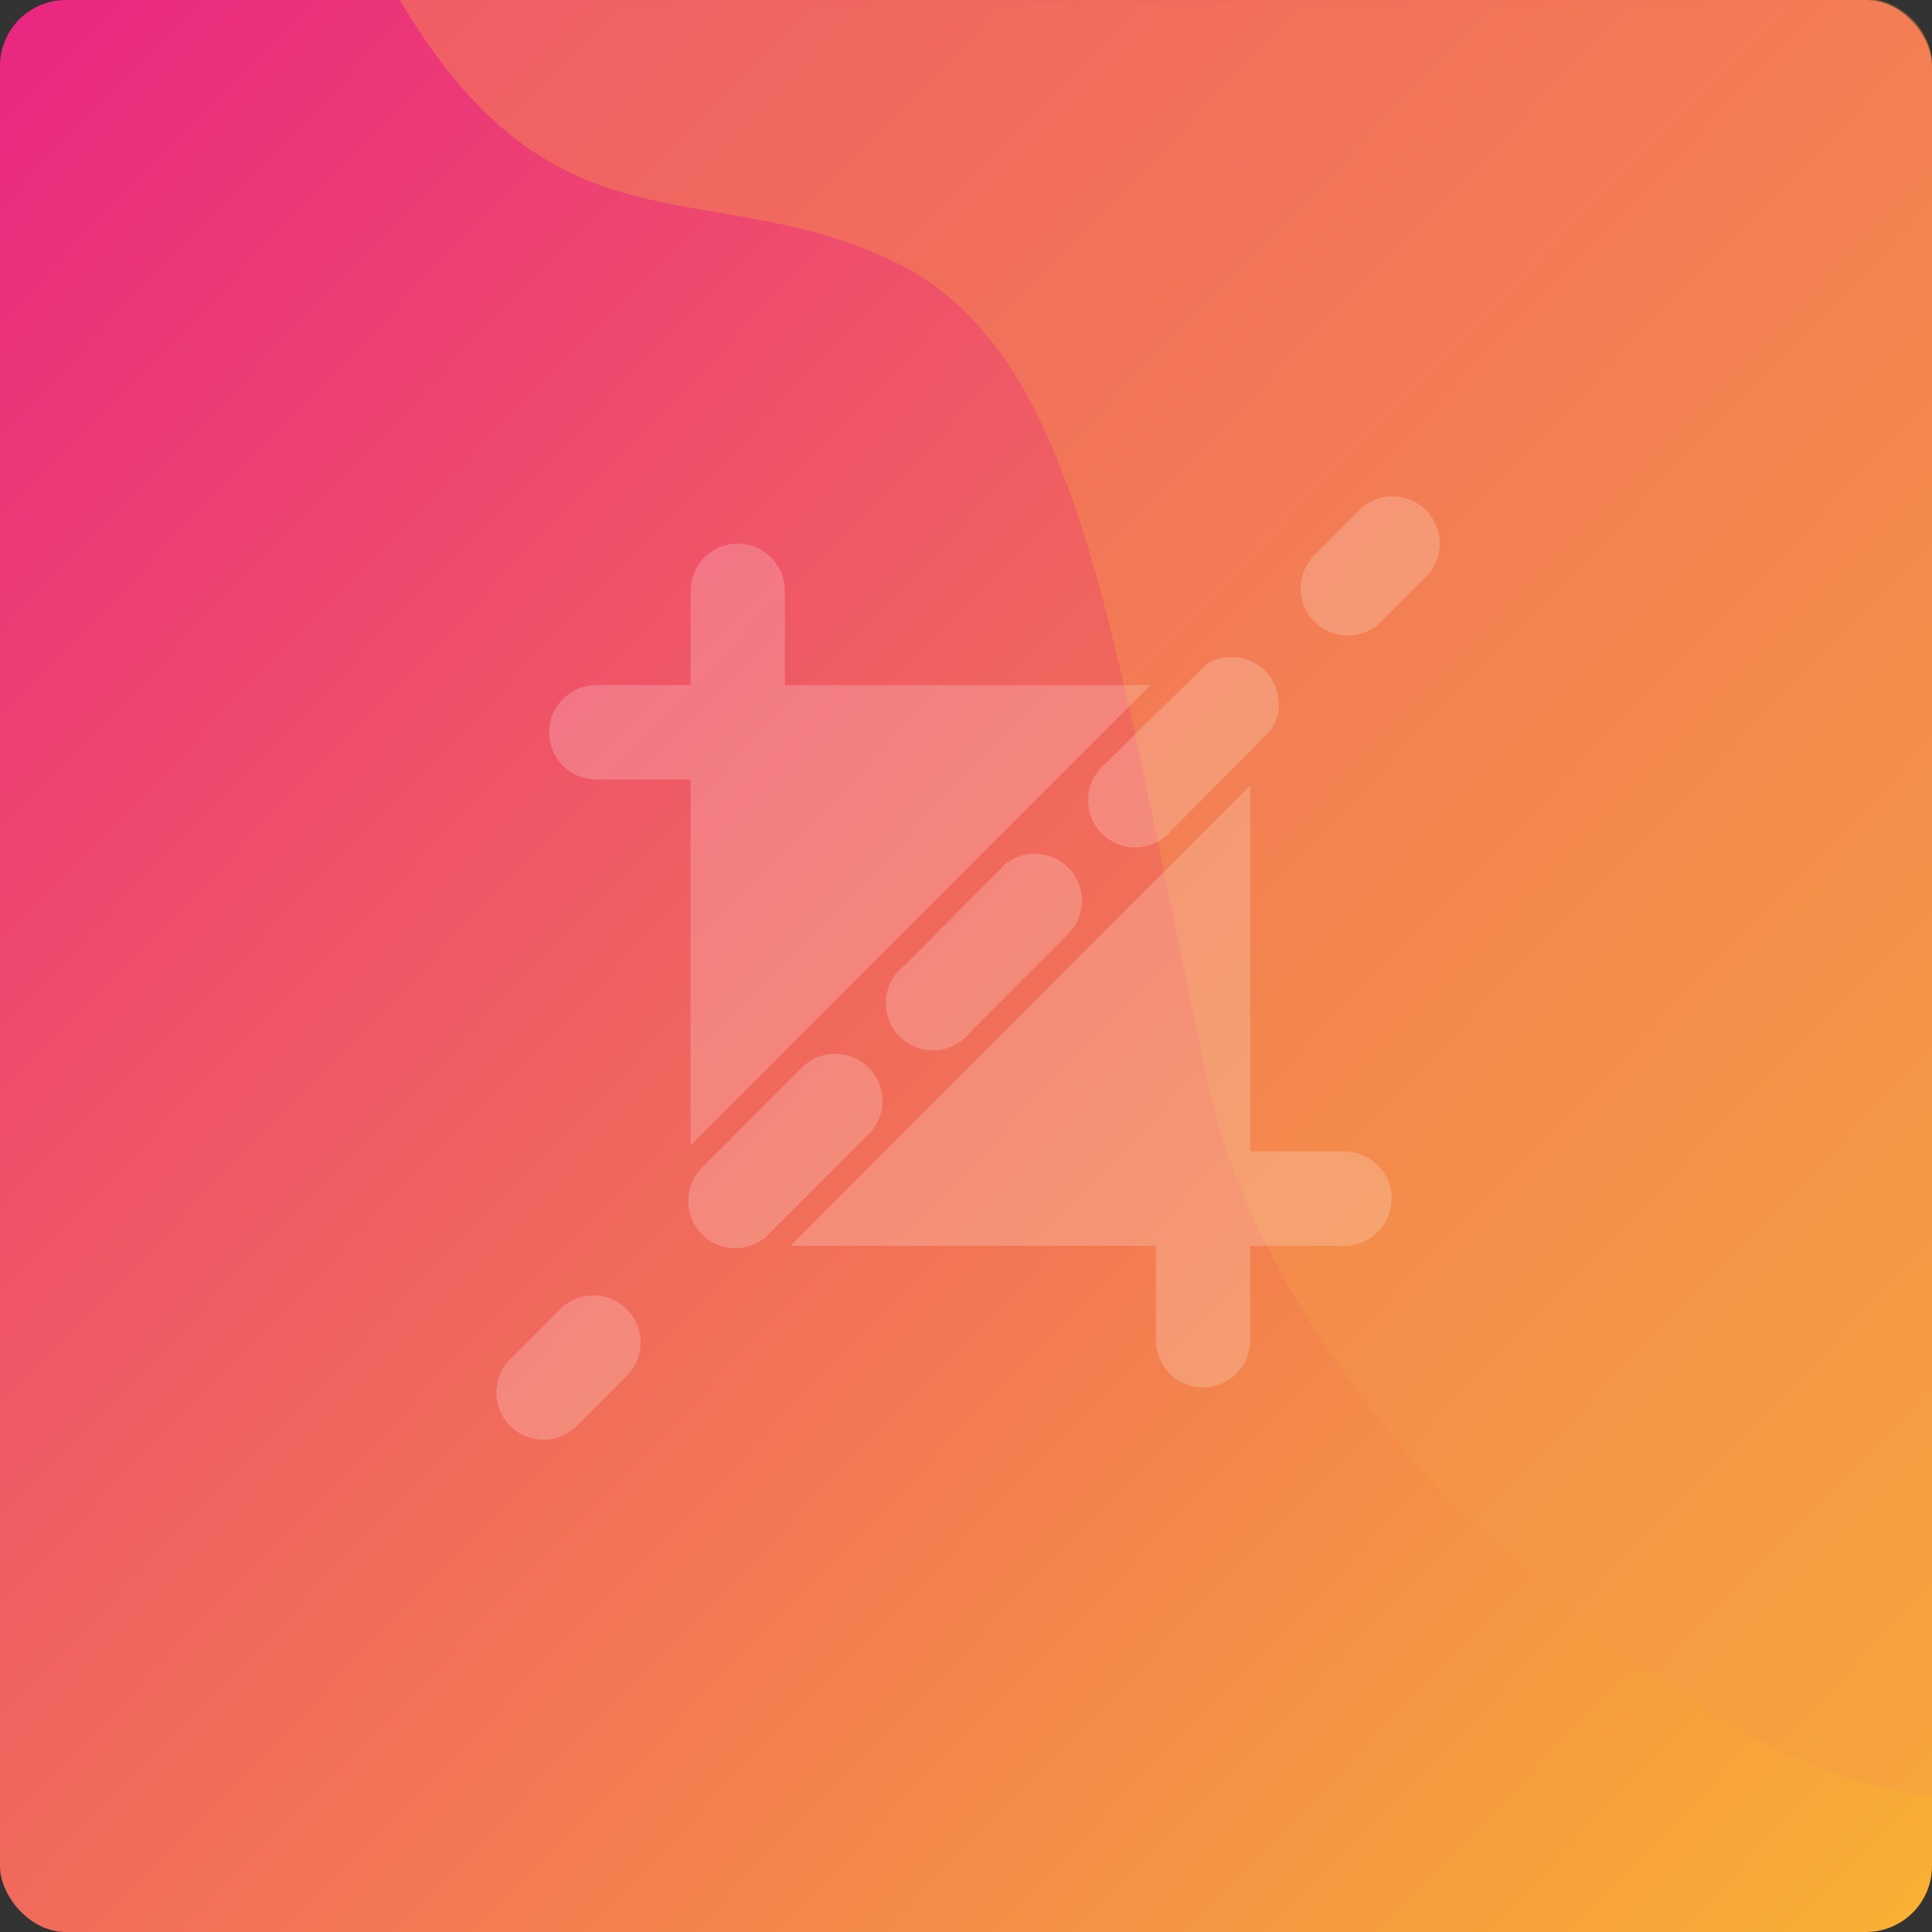
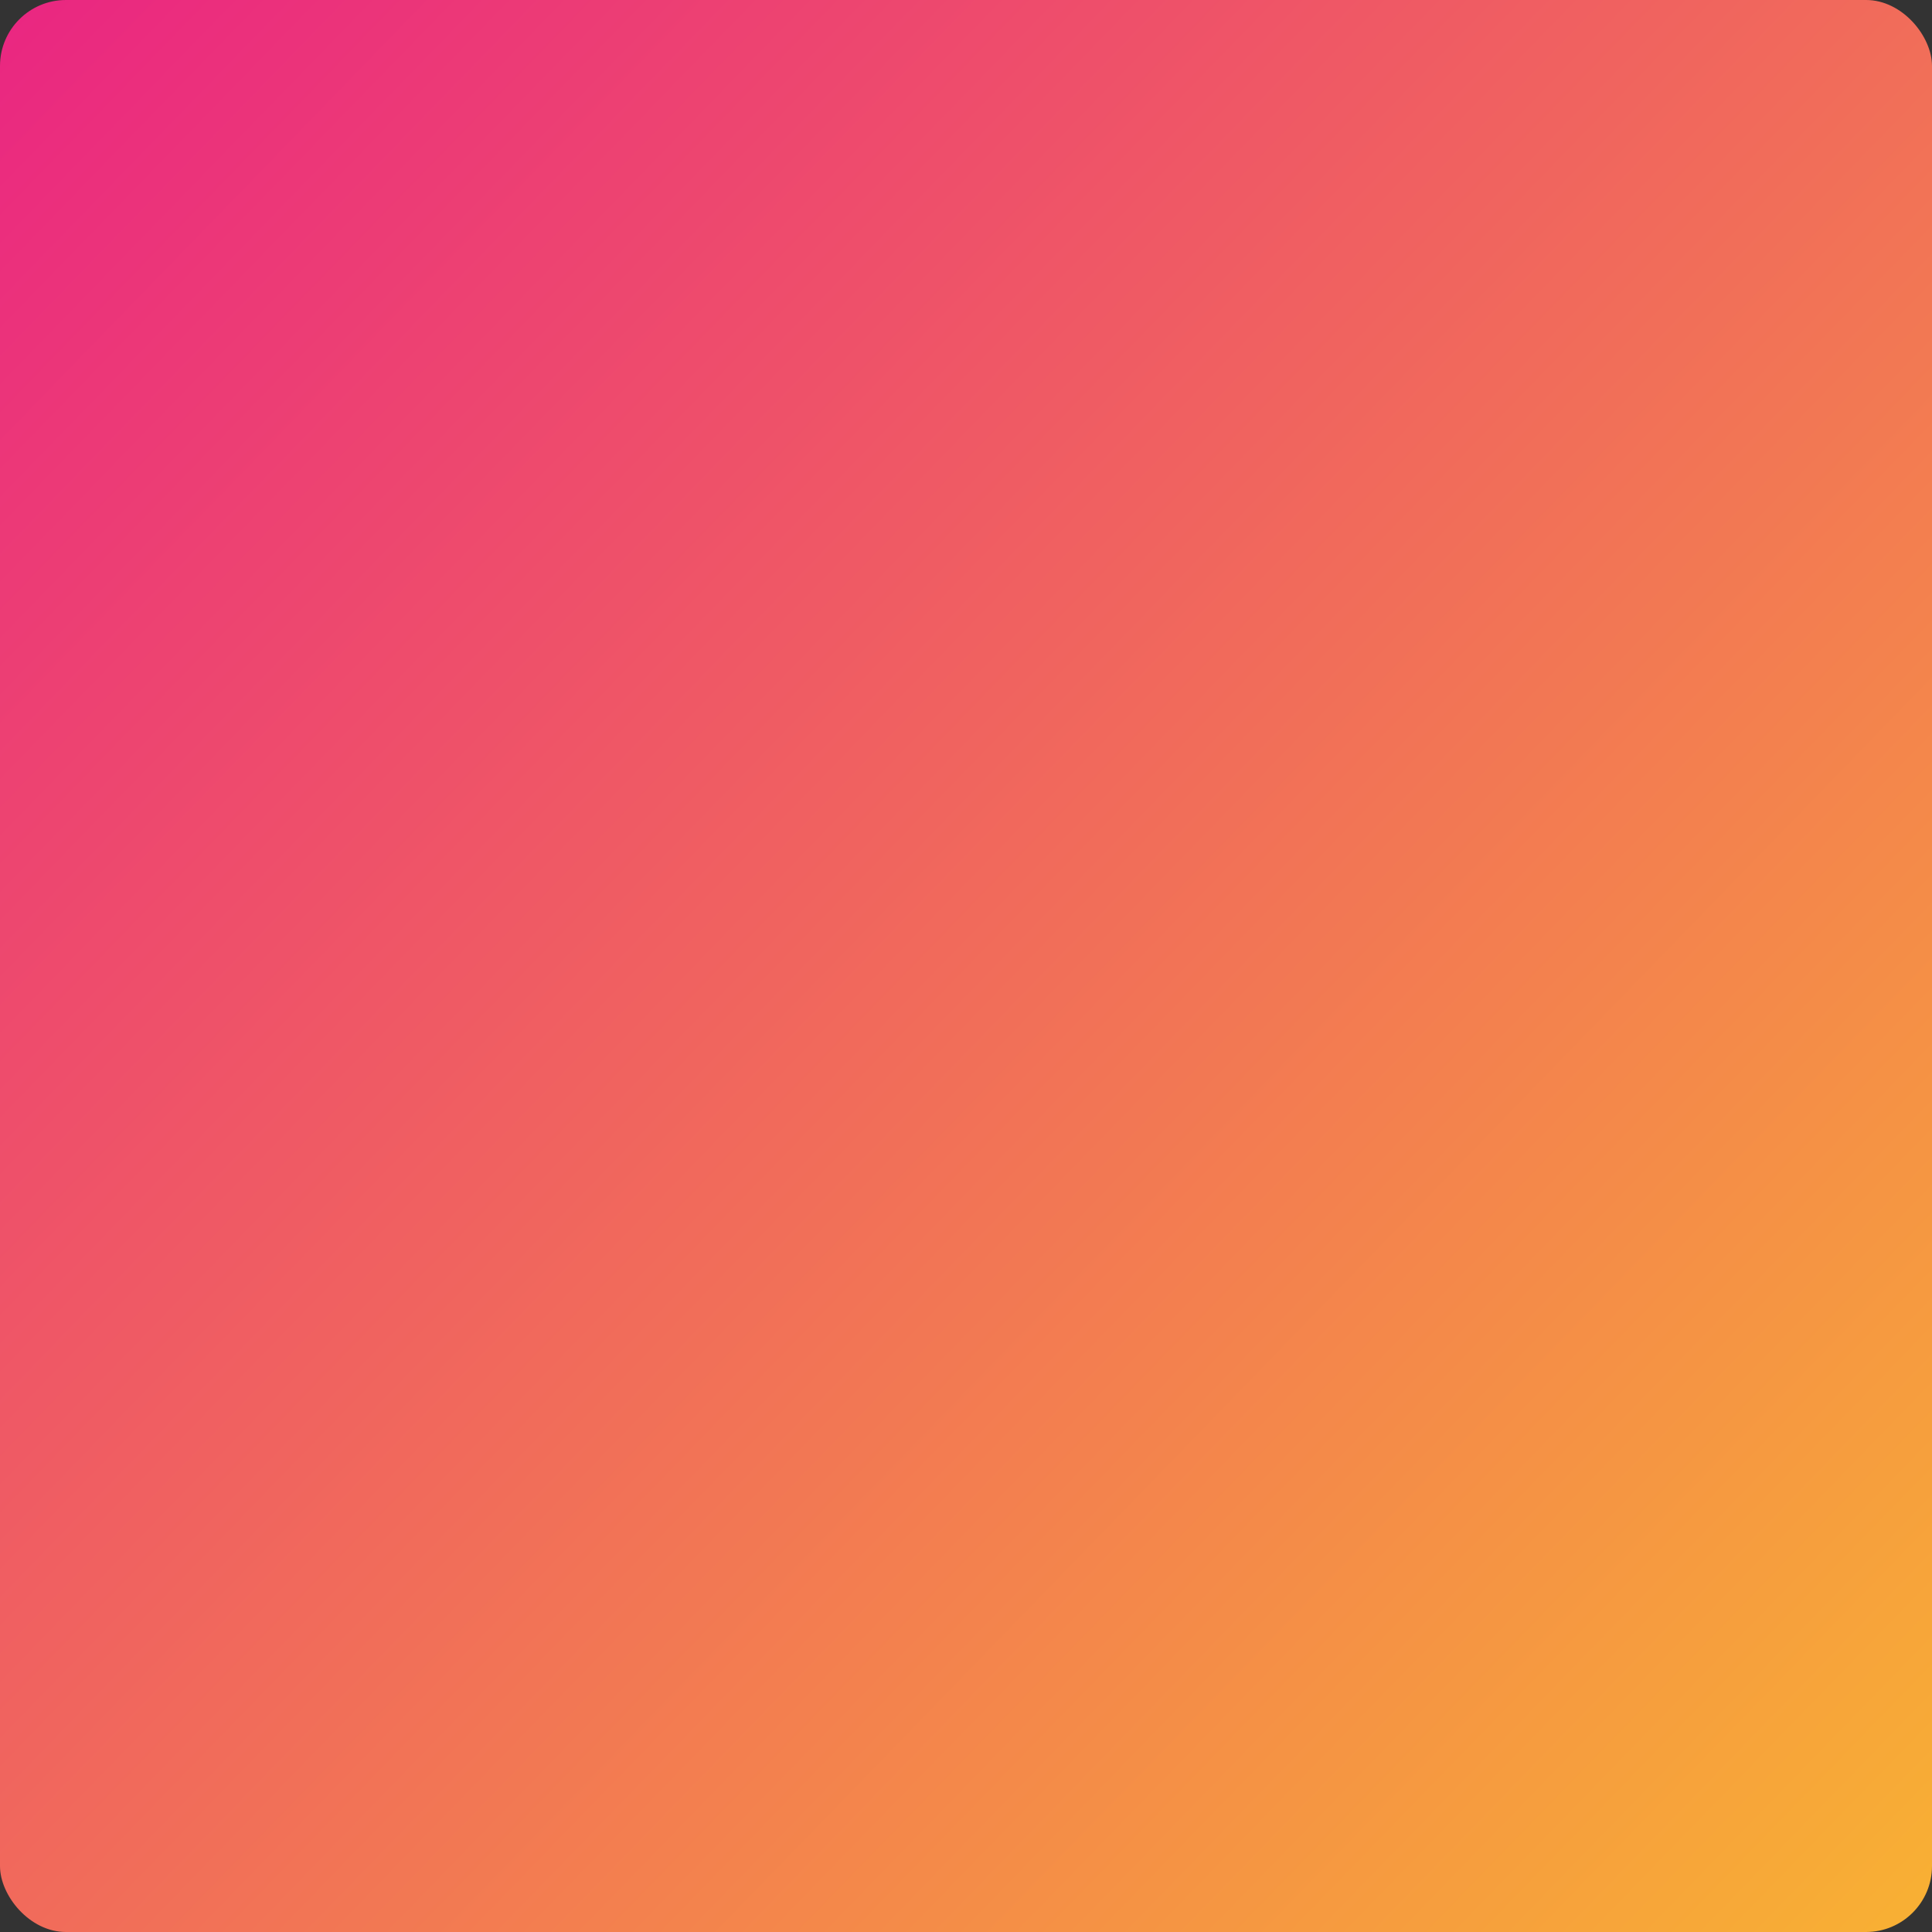
<svg xmlns="http://www.w3.org/2000/svg" width="471" height="471" viewBox="0 0 471 471" fill="none">
  <rect x="0" y="0" width="471" height="471" fill="#333333" stroke="none" />
  <rect width="471" height="471" rx="16.078" fill="url(#paint0_linear_412_278)" />
-   <path opacity="0.4" d="M294.612 264.604C313.576 352.59 423.712 437.337 471 437.336L471 15.978C471 5.574 461.07 -0.1 456.814 0.002C452.558 0.103 97.445 0.002 97.445 0.002C135.373 63.966 171.068 41.878 217.362 63.506C263.656 85.134 270.908 154.622 294.612 264.604Z" fill="#F69A4A" />
-   <path opacity="0.2" d="M348.236 139.99L336.052 152.186C333.853 154.071 331.025 155.056 328.132 154.944C325.239 154.832 322.495 153.632 320.448 151.583C318.401 149.533 317.202 146.787 317.09 143.891C316.978 140.995 317.962 138.164 319.845 135.963L332.029 123.767C334.228 121.882 337.057 120.897 339.949 121.009C342.842 121.12 345.586 122.321 347.633 124.37C349.68 126.419 350.88 129.166 350.991 132.062C351.103 134.957 350.119 137.789 348.236 139.99ZM294.098 161.966L269.271 186.358C268.067 187.389 267.09 188.659 266.4 190.086C265.71 191.514 265.323 193.068 265.261 194.653C265.2 196.238 265.467 197.818 266.045 199.294C266.623 200.771 267.499 202.112 268.619 203.233C269.74 204.354 271.079 205.232 272.554 205.81C274.029 206.388 275.608 206.655 277.191 206.594C278.774 206.533 280.327 206.145 281.753 205.454C283.179 204.764 284.447 203.785 285.478 202.581L309.96 177.844C311.359 175.636 311.964 173.017 311.677 170.418C311.39 167.819 310.227 165.396 308.38 163.548C306.533 161.699 304.112 160.535 301.516 160.247C298.921 159.96 296.304 160.566 294.098 161.966ZM196.167 259.65L171.799 284.042C170.596 285.073 169.619 286.343 168.929 287.77C168.239 289.197 167.851 290.752 167.79 292.337C167.729 293.921 167.996 295.501 168.574 296.978C169.152 298.454 170.028 299.795 171.148 300.917C172.268 302.038 173.608 302.915 175.083 303.494C176.558 304.072 178.137 304.339 179.72 304.278C181.302 304.217 182.856 303.829 184.282 303.138C185.708 302.448 186.976 301.469 188.006 300.265L212.374 275.873C214.257 273.672 215.241 270.84 215.129 267.945C215.018 265.049 213.818 262.302 211.771 260.253C209.724 258.204 206.98 257.003 204.087 256.892C201.194 256.78 198.366 257.765 196.167 259.65ZM244.903 210.865L220.535 235.372C219.218 236.362 218.128 237.622 217.34 239.07C216.551 240.517 216.083 242.117 215.966 243.761C215.849 245.406 216.087 247.056 216.663 248.6C217.239 250.145 218.139 251.547 219.304 252.713C220.468 253.878 221.869 254.78 223.412 255.356C224.955 255.933 226.604 256.171 228.246 256.054C229.889 255.937 231.487 255.468 232.933 254.679C234.379 253.89 235.639 252.799 236.627 251.48L260.995 227.088C262.878 224.887 263.862 222.056 263.75 219.16C263.638 216.265 262.439 213.518 260.392 211.469C258.345 209.419 255.601 208.219 252.708 208.107C249.815 207.995 246.987 208.98 244.788 210.865H244.903ZM137.202 318.559L125.018 330.755C123.815 331.787 122.837 333.056 122.147 334.483C121.457 335.911 121.07 337.466 121.009 339.05C120.947 340.635 121.214 342.215 121.792 343.691C122.37 345.168 123.246 346.509 124.367 347.63C125.487 348.751 126.826 349.629 128.301 350.207C129.776 350.786 131.355 351.053 132.938 350.991C134.521 350.93 136.074 350.542 137.5 349.852C138.926 349.161 140.194 348.183 141.225 346.978L153.409 334.782C155.292 332.581 156.276 329.75 156.164 326.854C156.052 323.958 154.853 321.211 152.806 319.162C150.759 317.113 148.015 315.913 145.122 315.801C142.229 315.689 139.401 316.674 137.202 318.559ZM145.363 190.04H168.351V279.209L280.42 167.028H191.34V144.017C191.34 140.965 190.129 138.039 187.973 135.881C185.817 133.723 182.894 132.511 179.845 132.511C176.797 132.511 173.873 133.723 171.718 135.881C169.562 138.039 168.351 140.965 168.351 144.017V167.028H145.363C142.314 167.028 139.39 168.24 137.235 170.398C135.079 172.556 133.868 175.483 133.868 178.534C133.868 181.586 135.079 184.512 137.235 186.67C139.39 188.828 142.314 190.04 145.363 190.04ZM327.776 280.705H304.788V191.42L192.719 303.717H281.799V326.728C281.799 329.78 283.01 332.706 285.166 334.864C287.322 337.022 290.245 338.234 293.294 338.234C296.342 338.234 299.266 337.022 301.421 334.864C303.577 332.706 304.788 329.78 304.788 326.728V303.717H327.776C330.825 303.717 333.748 302.504 335.904 300.347C338.06 298.189 339.271 295.262 339.271 292.211C339.271 289.159 338.06 286.233 335.904 284.075C333.748 281.917 330.825 280.705 327.776 280.705Z" fill="white" />
  <defs>
    <linearGradient id="paint0_linear_412_278" x1="-106.401" y1="-88.904" x2="471" y2="471" gradientUnits="userSpaceOnUse">
      <stop stop-color="#E70992" />
      <stop offset="1" stop-color="#F8B133" />
    </linearGradient>
  </defs>
</svg>